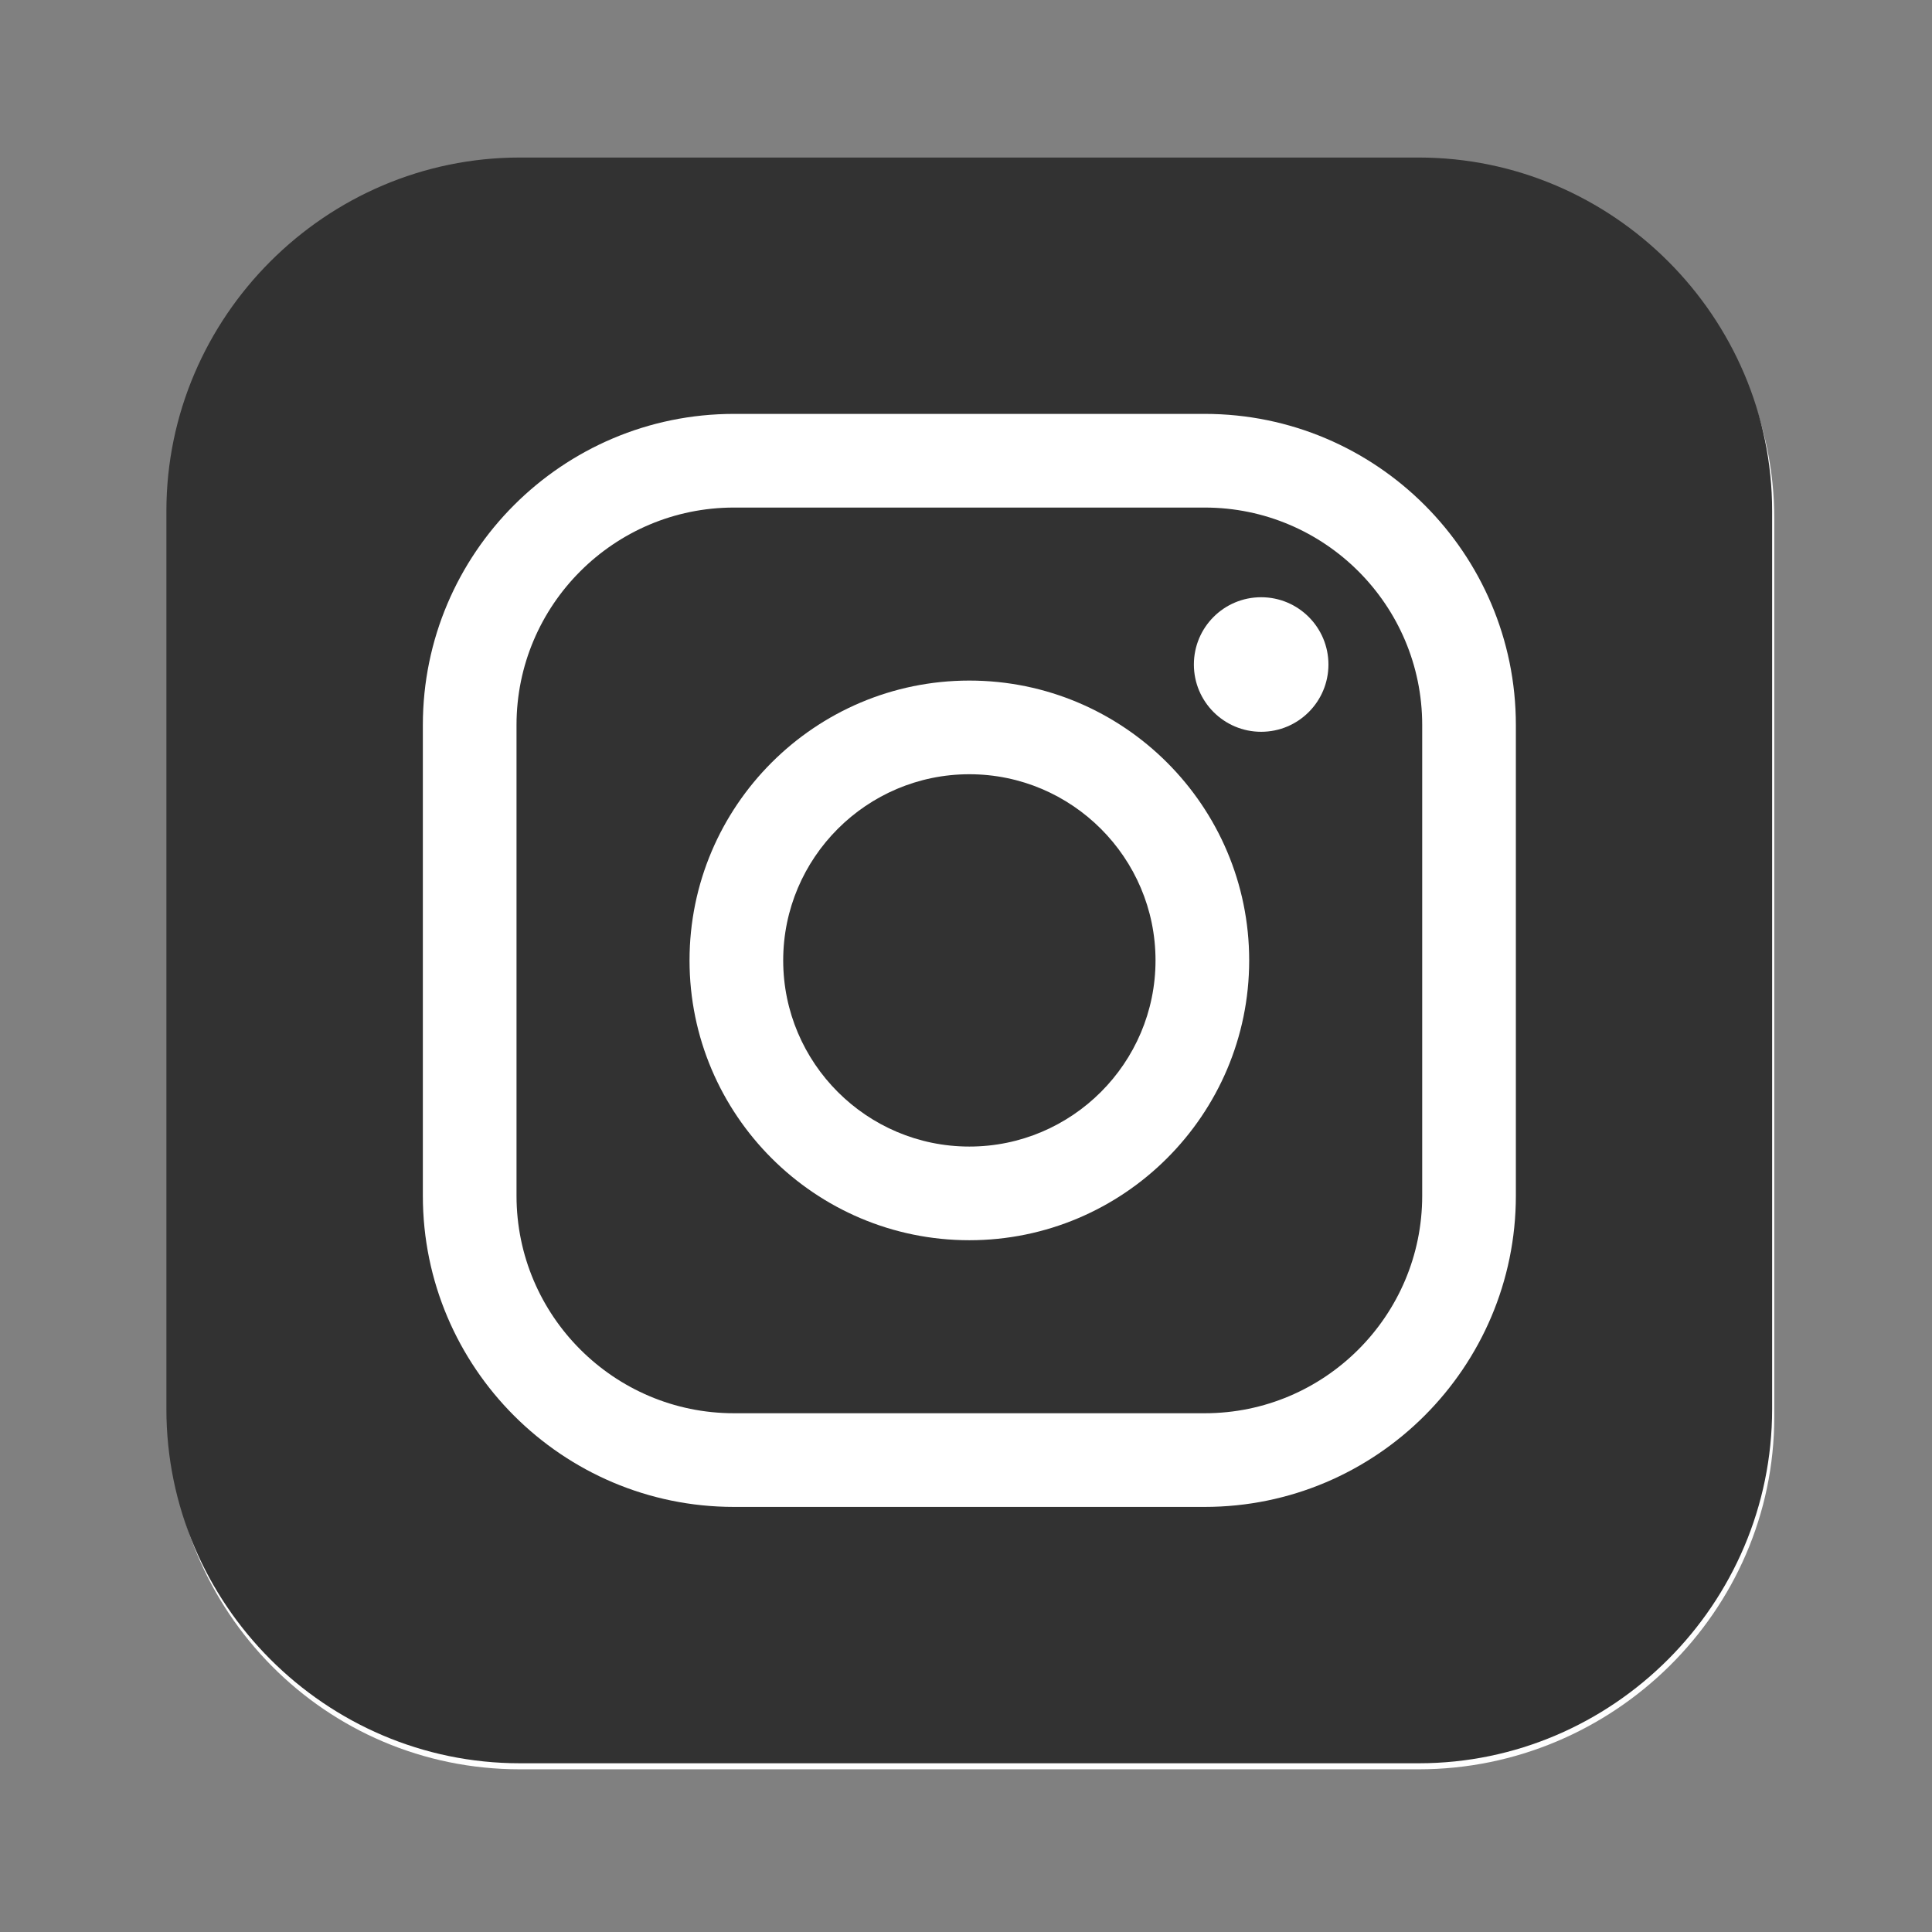
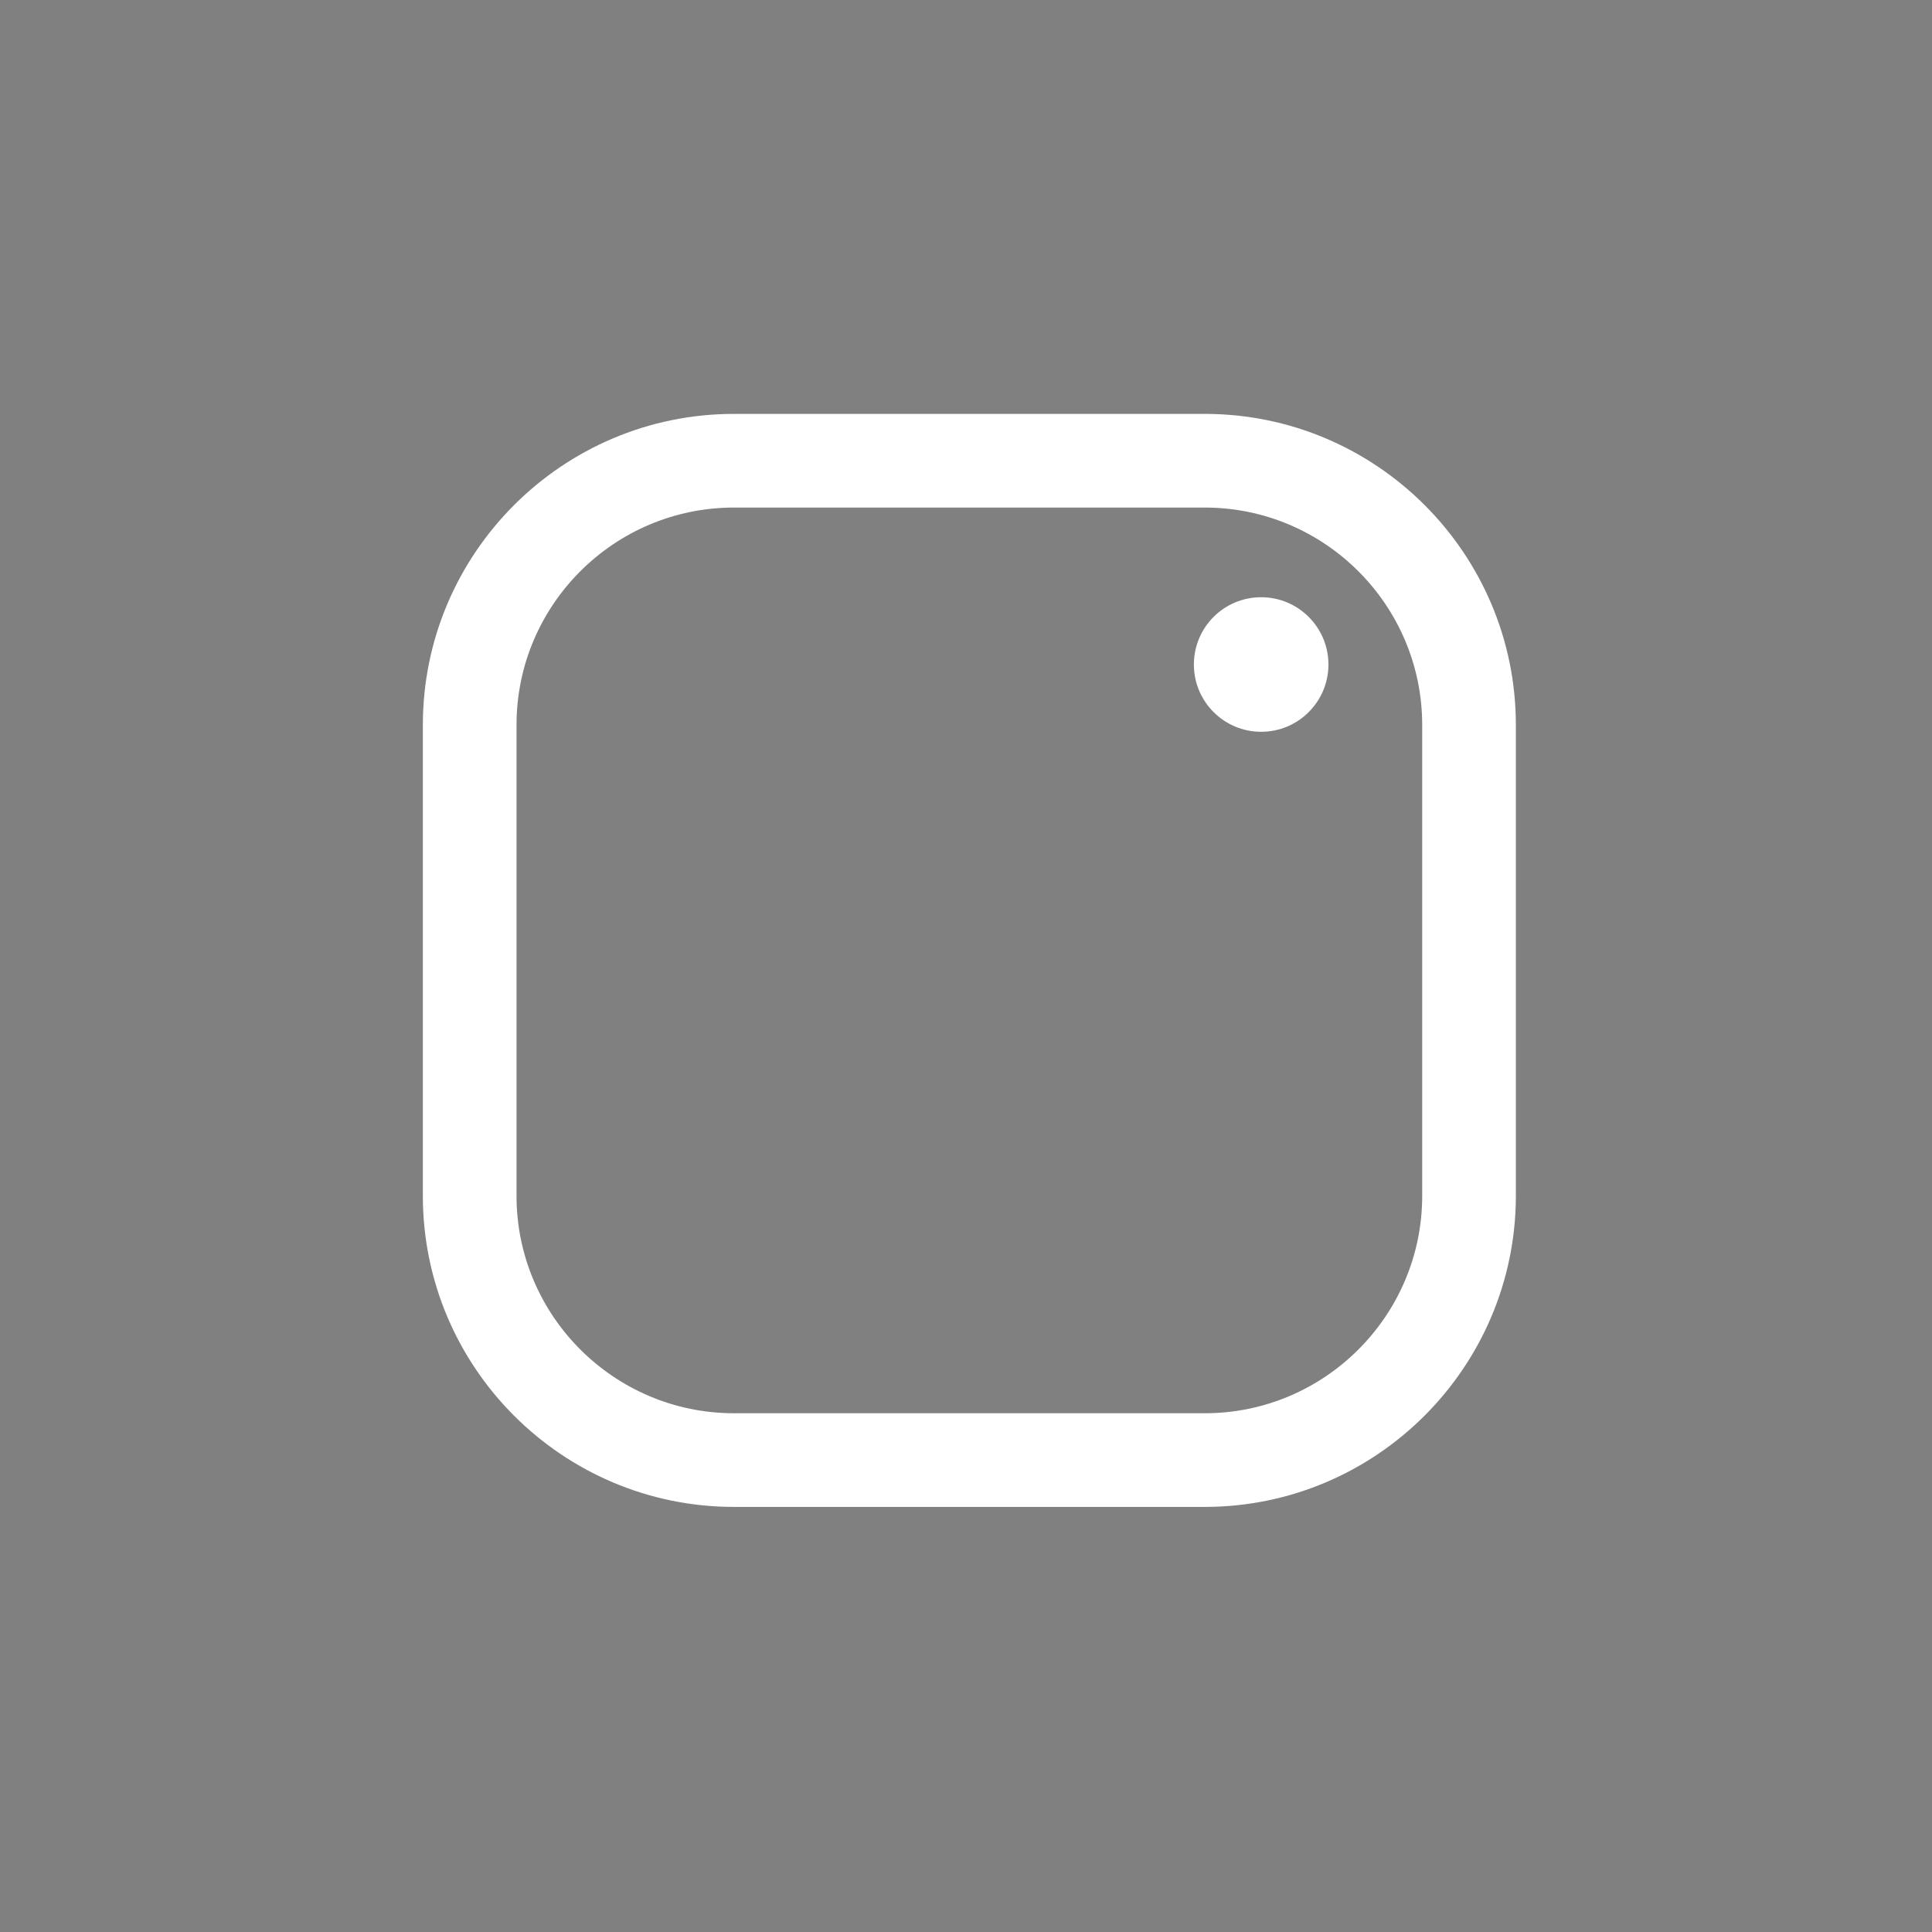
<svg xmlns="http://www.w3.org/2000/svg" version="1.1" id="Layer_1" x="0px" y="0px" viewBox="0 0 198.43 198.43" style="enable-background:new 0 0 198.43 198.43;" xml:space="preserve">
  <rect x="0" y="0" width="198.43" height="198.43" fill="#808080" stroke="none" />
  <style type="text/css">
	.st0{fill:#FEFEFE;}
	.st1{fill-rule:evenodd;clip-rule:evenodd;fill:#323232;}
	.st2{fill:#FFFFFF;}
</style>
-   <path class="st0" d="M145.72,16.91H53.38c-19.93,0-35.95,16.43-35.95,36.36v92.26c0,20.01,16.02,36.19,35.95,36.19h92.34  c19.93,0,36.51-16.18,36.51-36.19V53.27C182.24,33.34,165.65,16.91,145.72,16.91z" />
  <g>
-     <path class="st1" d="M53.38,16.18h92.34c19.93,0,36.29,16.36,36.29,36.29v92.26c0,20.01-16.36,36.37-36.29,36.37H53.38   c-19.93,0-36.29-16.36-36.29-36.37V52.47C17.1,32.54,33.46,16.18,53.38,16.18L53.38,16.18z" />
    <g>
      <g>
        <path class="st2" d="M123.73,154.77H75.38c-17.62,0-31.95-14.33-31.95-31.95V74.46c0-17.62,14.33-31.95,31.95-31.95h48.36     c17.62,0,31.95,14.33,31.95,31.95v48.36C155.68,140.43,141.35,154.77,123.73,154.77z M75.38,52.13     c-12.31,0-22.33,10.01-22.33,22.33v48.36c0,12.31,10.02,22.33,22.33,22.33h48.36c12.31,0,22.33-10.02,22.33-22.33V74.46     c0-12.31-10.02-22.33-22.33-22.33H75.38z" />
      </g>
      <g>
-         <path class="st2" d="M99.56,127.38c-15.85,0-28.74-12.89-28.74-28.74c0-15.85,12.89-28.74,28.74-28.74     c15.85,0,28.74,12.89,28.74,28.74C128.3,114.49,115.4,127.38,99.56,127.38z M99.56,79.52c-10.54,0-19.12,8.58-19.12,19.12     s8.58,19.12,19.12,19.12c10.54,0,19.12-8.58,19.12-19.12S110.1,79.52,99.56,79.52z" />
-       </g>
+         </g>
      <g>
        <path class="st2" d="M136.44,68.25c0,3.81-3.09,6.91-6.91,6.91c-3.81,0-6.91-3.09-6.91-6.91c0-3.82,3.09-6.91,6.91-6.91     C133.35,61.34,136.44,64.44,136.44,68.25z" />
      </g>
    </g>
  </g>
</svg>